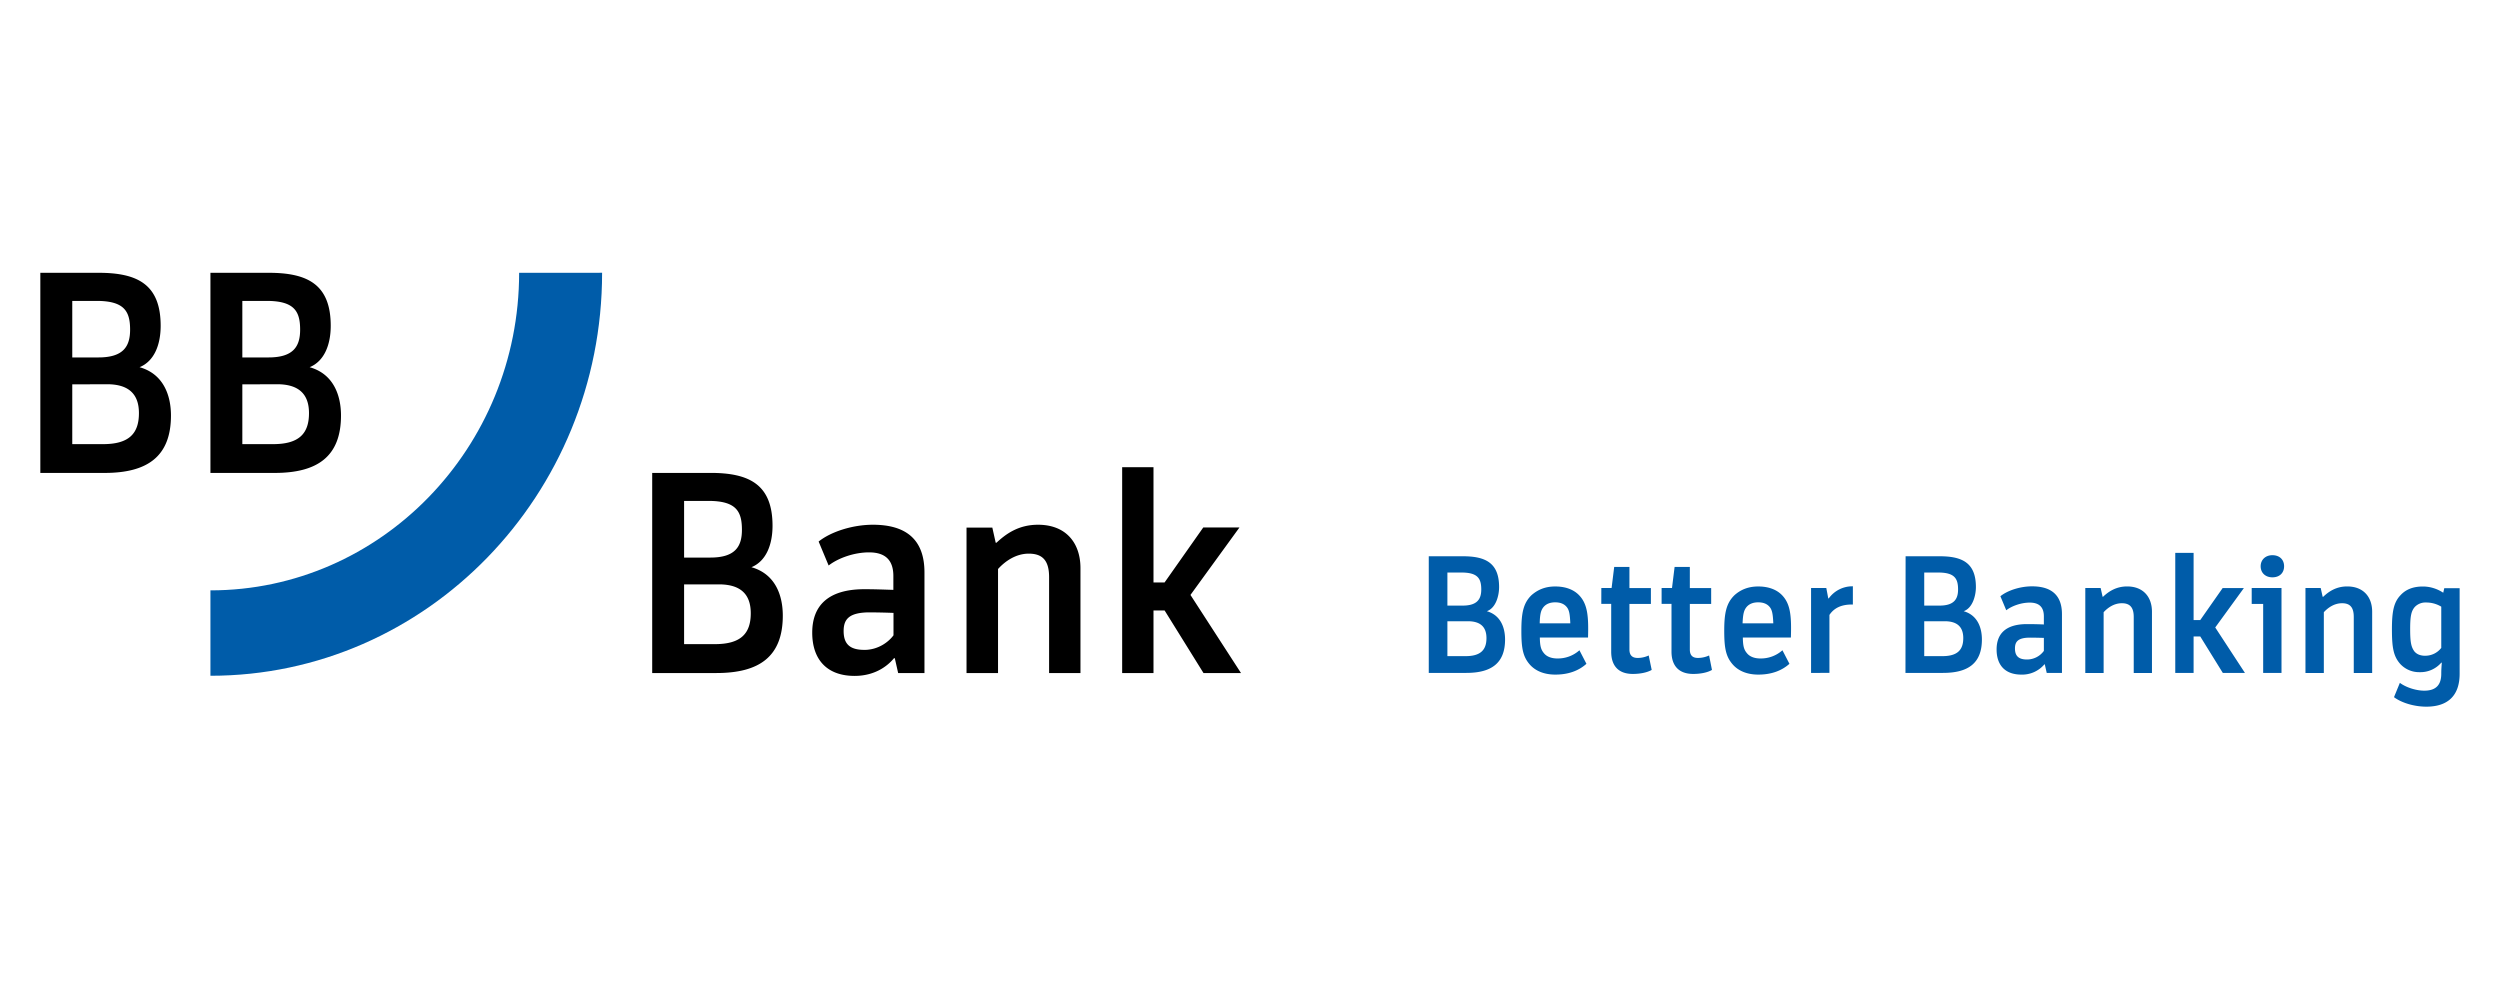
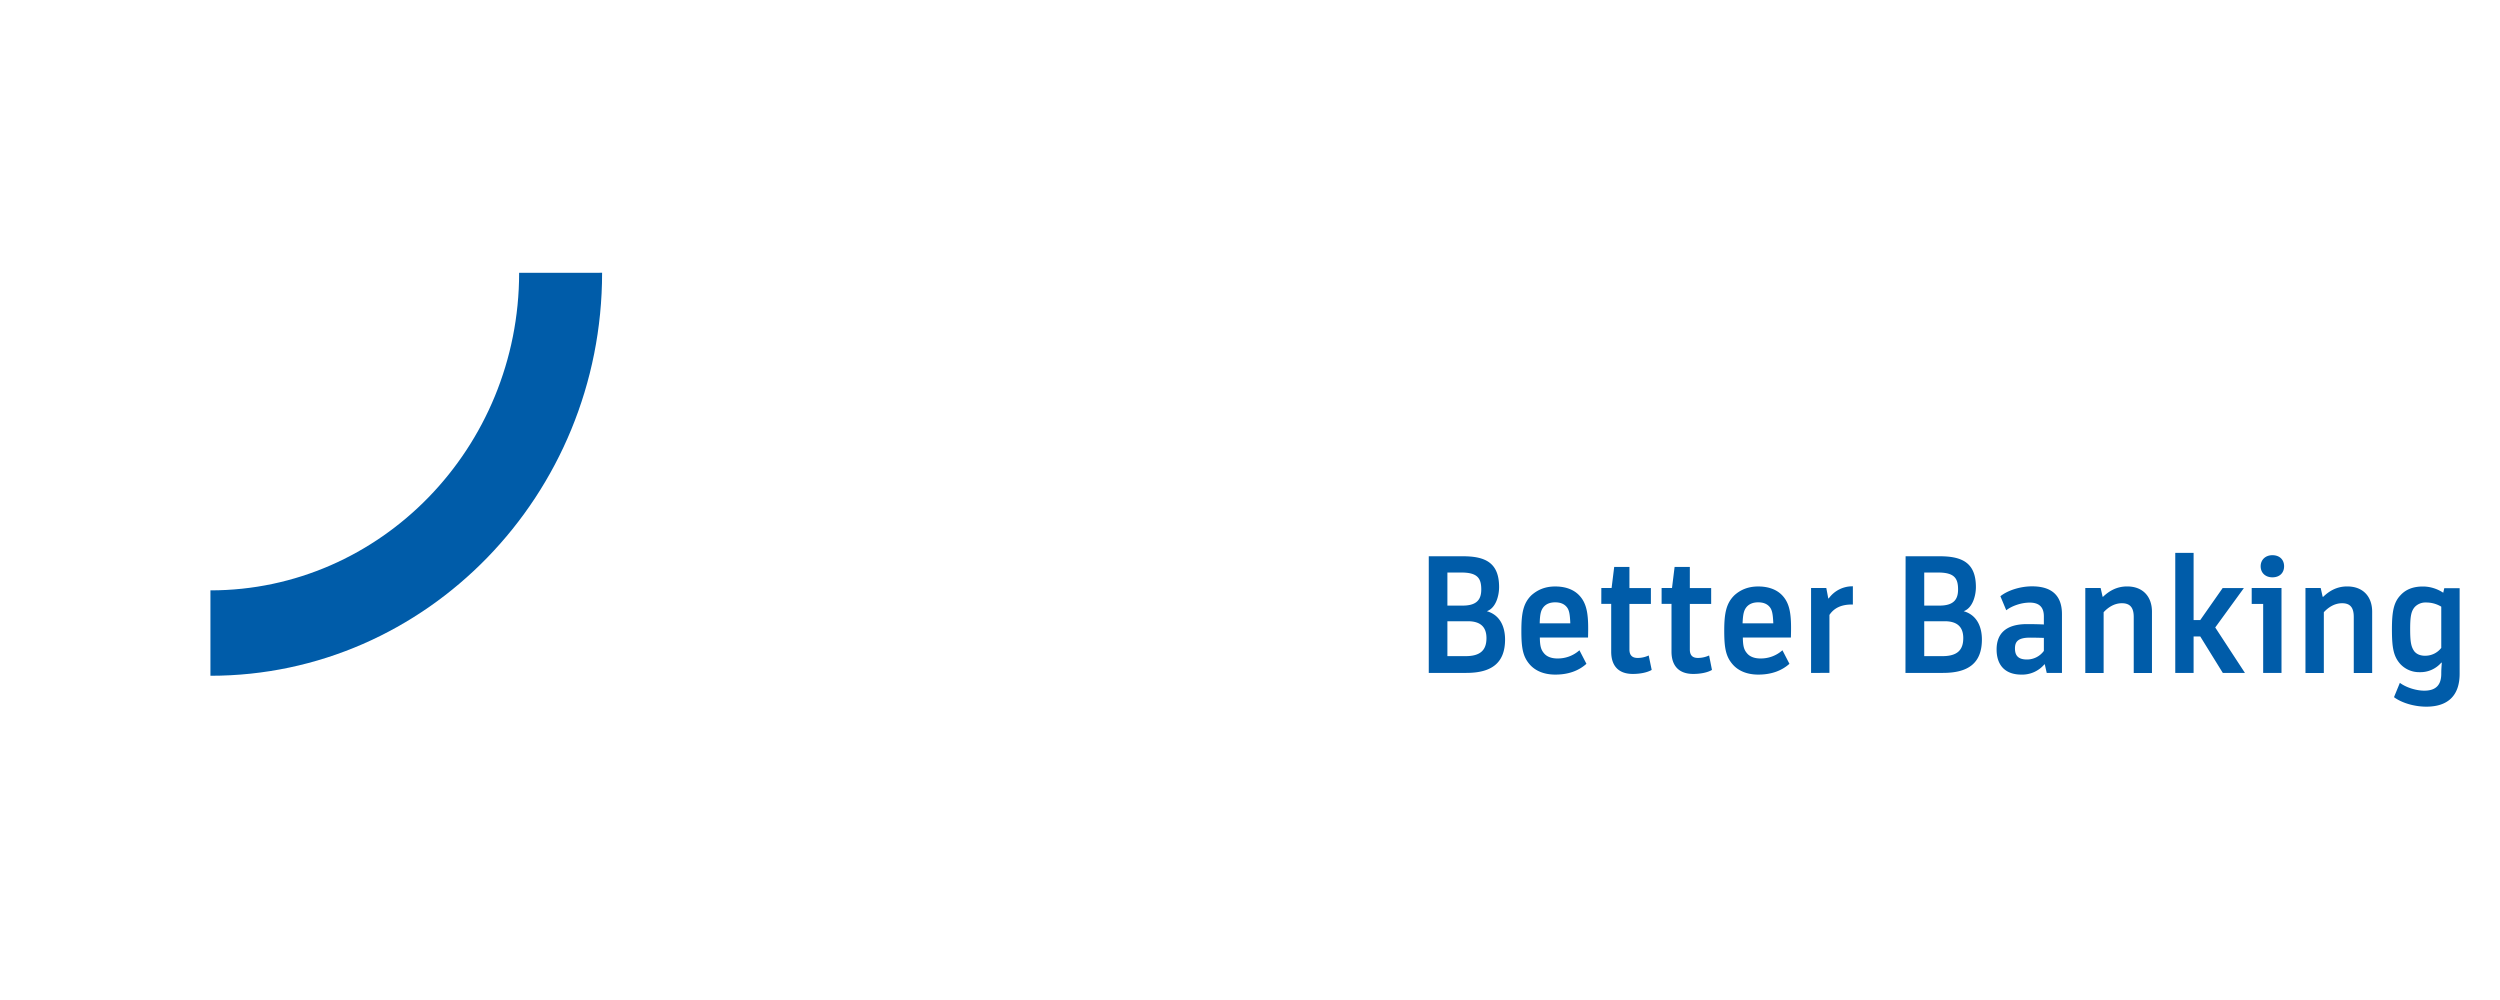
<svg xmlns="http://www.w3.org/2000/svg" width="100" viewBox="0 0 75 30" height="40" version="1.0">
  <defs>
    <clipPath id="a">
      <path d="M6 8.16h13V21H6zm0 0" />
    </clipPath>
    <clipPath id="b">
-       <path d="M1.21 8.16H38V21H1.21zm0 0" />
-     </clipPath>
+       </clipPath>
    <clipPath id="c">
      <path d="M71 17h2.79v4.227H71zm0 0" />
    </clipPath>
  </defs>
  <g clip-path="url(#a)">
    <path fill="#005ca9" d="M15.574 8.184c0 5.254-4.156 9.527-9.261 9.527v2.562c6.48 0 11.75-5.421 11.75-12.09zm0 0" />
  </g>
  <g clip-path="url(#b)">
-     <path d="M1.21 8.184h1.75c1.169 0 1.86.351 1.86 1.59 0 .539-.175 1.054-.633 1.242.723.203.942.855.942 1.449 0 1.234-.711 1.723-1.992 1.723H1.21zm.958.843v1.696h.785c.742 0 .95-.325.95-.832 0-.555-.176-.864-1.008-.864zm0 2.504v1.793h.926c.765 0 1.074-.308 1.074-.93 0-.574-.309-.867-.957-.867zm4.145-3.347h1.75c1.167 0 1.859.351 1.859 1.59 0 .539-.176 1.054-.633 1.242.723.203.941.855.941 1.449 0 1.234-.71 1.723-1.992 1.723H6.313zm.957.843v1.696h.785c.742 0 .949-.325.949-.832 0-.555-.176-.864-1.008-.864zm0 2.504v1.793h.925c.766 0 1.075-.308 1.075-.93 0-.574-.31-.867-.957-.867zm12.296 2.656h1.75c1.168 0 1.86.352 1.86 1.586 0 .54-.176 1.055-.633 1.243.727.207.941.859.941 1.453 0 1.234-.71 1.722-1.992 1.722h-1.926zm.957.84v1.7h.786c.742 0 .949-.325.949-.832 0-.56-.176-.868-1.008-.868zm0 2.504v1.793h.926c.766 0 1.074-.308 1.074-.926 0-.574-.308-.867-.957-.867zm5.114 2.746c-.825 0-1.27-.488-1.27-1.297 0-.796.461-1.304 1.567-1.304.308 0 .601.012.867.02v-.415c0-.46-.223-.71-.73-.71-.446 0-.926.171-1.212.394l-.3-.719c.375-.3 1.027-.504 1.628-.504 1.032 0 1.547.477 1.547 1.43v3.02h-.789l-.101-.446h-.024c-.125.152-.492.531-1.183.531zm.289-.78c.433 0 .742-.25.879-.438v-.672a22.064 22.064 0 0 0-.711-.016c-.625 0-.785.207-.785.559 0 .379.175.566.617.566zm3.07.694v-4.363h.774l.101.453h.024c.285-.265.66-.539 1.246-.539.847 0 1.273.555 1.273 1.301v3.148h-.941v-2.878c0-.516-.215-.704-.61-.704-.383 0-.707.223-.922.461v3.121zm5.942-1.878h-.333v1.878h-.94v-6.175h.94v3.457h.333l1.16-1.649h1.086l-1.47 2.024 1.516 2.343h-1.125zm0 0" />
+     <path d="M1.21 8.184h1.75c1.169 0 1.86.351 1.86 1.59 0 .539-.175 1.054-.633 1.242.723.203.942.855.942 1.449 0 1.234-.711 1.723-1.992 1.723H1.21zm.958.843v1.696h.785c.742 0 .95-.325.95-.832 0-.555-.176-.864-1.008-.864zm0 2.504v1.793h.926c.765 0 1.074-.308 1.074-.93 0-.574-.309-.867-.957-.867zm4.145-3.347h1.75c1.167 0 1.859.351 1.859 1.59 0 .539-.176 1.054-.633 1.242.723.203.941.855.941 1.449 0 1.234-.71 1.723-1.992 1.723H6.313zm.957.843v1.696h.785c.742 0 .949-.325.949-.832 0-.555-.176-.864-1.008-.864zm0 2.504v1.793h.925c.766 0 1.075-.308 1.075-.93 0-.574-.31-.867-.957-.867zm12.296 2.656h1.75c1.168 0 1.86.352 1.86 1.586 0 .54-.176 1.055-.633 1.243.727.207.941.859.941 1.453 0 1.234-.71 1.722-1.992 1.722h-1.926zm.957.84v1.7h.786c.742 0 .949-.325.949-.832 0-.56-.176-.868-1.008-.868zm0 2.504v1.793h.926c.766 0 1.074-.308 1.074-.926 0-.574-.308-.867-.957-.867zm5.114 2.746c-.825 0-1.27-.488-1.27-1.297 0-.796.461-1.304 1.567-1.304.308 0 .601.012.867.02v-.415c0-.46-.223-.71-.73-.71-.446 0-.926.171-1.212.394l-.3-.719c.375-.3 1.027-.504 1.628-.504 1.032 0 1.547.477 1.547 1.43v3.02h-.789l-.101-.446c-.125.152-.492.531-1.183.531zm.289-.78c.433 0 .742-.25.879-.438v-.672a22.064 22.064 0 0 0-.711-.016c-.625 0-.785.207-.785.559 0 .379.175.566.617.566zm3.07.694v-4.363h.774l.101.453h.024c.285-.265.66-.539 1.246-.539.847 0 1.273.555 1.273 1.301v3.148h-.941v-2.878c0-.516-.215-.704-.61-.704-.383 0-.707.223-.922.461v3.121zm5.942-1.878h-.333v1.878h-.94v-6.175h.94v3.457h.333l1.16-1.649h1.086l-1.47 2.024 1.516 2.343h-1.125zm0 0" />
  </g>
  <path fill="#005ca9" d="M43.422 18.637v1.047h.547c.441 0 .625-.18.625-.54 0-.335-.18-.507-.559-.507zm0-1.461v.992h.457c.434 0 .559-.191.559-.484 0-.329-.106-.508-.594-.508zm-.559-.488h1.028c.68 0 1.082.203 1.082.925 0 .246-.09.625-.368.723.422.121.547.504.547.848 0 .718-.418 1.003-1.164 1.003h-1.125zM46.191 18.7h.918c-.011-.262-.03-.407-.117-.5-.078-.09-.195-.13-.336-.13-.14 0-.258.04-.34.13-.093.105-.117.23-.125.5m1.45.425h-1.446c.004.254.032.363.125.473.082.101.223.156.399.156a.97.97 0 0 0 .664-.246l.21.406c-.222.2-.527.324-.933.324-.34 0-.594-.113-.758-.293-.218-.242-.261-.508-.261-1.027 0-.535.062-.824.3-1.059.176-.156.399-.265.715-.265.317 0 .559.097.719.265.254.266.285.633.266 1.266M48.04 17.64h.308l.078-.632h.457v.633h.644v.476h-.644v1.367c0 .176.086.254.246.254a.773.773 0 0 0 .332-.074l.09.434c-.13.074-.332.12-.567.12-.457 0-.648-.273-.648-.667v-1.434h-.297zM49.848 17.64h.312l.078-.632h.457v.633h.64v.476h-.64v1.367c0 .176.082.254.242.254a.806.806 0 0 0 .336-.074l.086.434c-.125.074-.328.12-.562.12-.457 0-.652-.273-.652-.667v-1.434h-.297zM52.277 18.7h.922c-.011-.262-.031-.407-.117-.5-.078-.09-.195-.13-.336-.13-.14 0-.258.04-.34.13-.093.105-.117.23-.129.5m1.45.425h-1.442c.004.254.031.363.125.473.082.101.223.156.399.156a.97.97 0 0 0 .664-.246l.21.406c-.222.2-.53.324-.933.324-.34 0-.594-.113-.758-.293-.219-.242-.265-.508-.265-1.027 0-.535.066-.824.304-1.059.172-.156.399-.265.715-.265.316 0 .559.097.719.265.254.266.281.633.262 1.266M54.332 20.188V17.64h.457l.059.312h.015a.873.873 0 0 1 .723-.363v.547c-.336-.008-.563.101-.703.312v1.738zM57.727 18.637v1.047h.546c.442 0 .625-.18.625-.54 0-.335-.18-.507-.558-.507zm0-1.461v.992h.457c.433 0 .558-.191.558-.484 0-.329-.105-.508-.594-.508zm-.559-.488h1.027c.68 0 1.082.203 1.082.925 0 .246-.093.625-.367.723.422.121.547.504.547.848 0 .718-.418 1.003-1.168 1.003h-1.125zM60.809 19.785a.626.626 0 0 0 .507-.258v-.39a15.224 15.224 0 0 0-.41-.008c-.363 0-.457.117-.457.324 0 .219.102.332.36.332m-.168.453c-.489 0-.743-.285-.743-.754 0-.464.266-.761.914-.761.184 0 .348.004.504.011v-.242c0-.27-.132-.414-.425-.414-.258 0-.54.102-.703.23l-.176-.421c.218-.176.597-.297.949-.297.598 0 .898.281.898.836v1.762h-.457l-.058-.258h-.012a.872.872 0 0 1-.691.308M62.559 20.188V17.64h.46l.06.265h.01c.161-.152.388-.312.724-.312.492 0 .746.324.746.758v1.84h-.547v-1.684c0-.301-.13-.41-.356-.41-.23 0-.418.129-.547.27v1.823h-.55zM65.258 16.586v3.602h.55v-1.094h.2l.676 1.093h.664l-.891-1.363.86-1.183h-.637l-.672.96h-.2v-2.015zM68.172 16.656c.219 0 .351.137.351.332 0 .196-.132.332-.351.332-.211 0-.352-.136-.352-.332 0-.195.145-.332.352-.332m-.621.985h.894v2.547h-.55v-2.07h-.344zM69.164 20.188V17.64h.457l.059.265h.015c.16-.152.383-.312.72-.312.495 0 .75.324.75.758v1.84h-.552v-1.684c0-.301-.125-.41-.351-.41-.23 0-.418.129-.547.27v1.823h-.55zm0 0" />
  <g clip-path="url(#c)">
    <path fill="#005ca9" d="M72.758 19.672a.605.605 0 0 0 .48-.235V18.2a.873.873 0 0 0-.457-.125.442.442 0 0 0-.34.137c-.105.125-.136.277-.136.66 0 .395.03.535.125.668.07.086.18.133.328.133m.031 1.527c-.371 0-.75-.12-.969-.285l.176-.43c.164.125.465.235.734.235.364 0 .508-.188.508-.508 0-.133.008-.215.016-.332h-.016a.824.824 0 0 1-.644.285.77.77 0 0 1-.59-.25c-.2-.23-.246-.484-.246-1.035 0-.52.05-.809.258-1.024.156-.171.375-.261.671-.261.25 0 .465.09.61.187l.031-.136h.461v2.566c0 .664-.36.988-1 .988" />
  </g>
</svg>